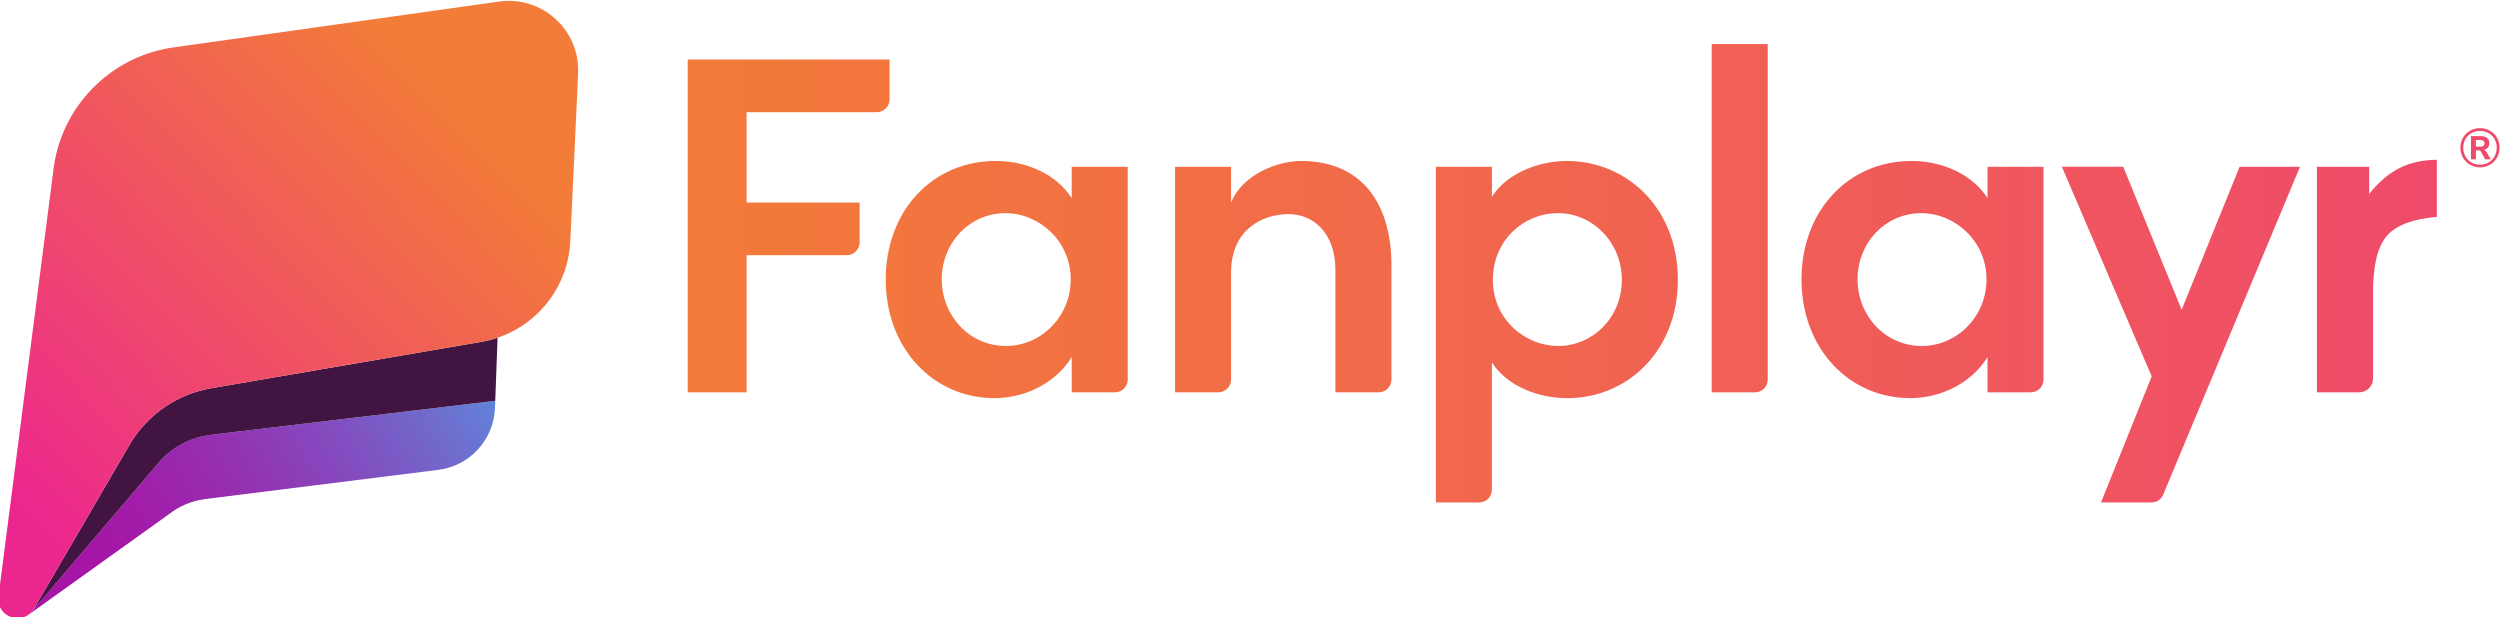
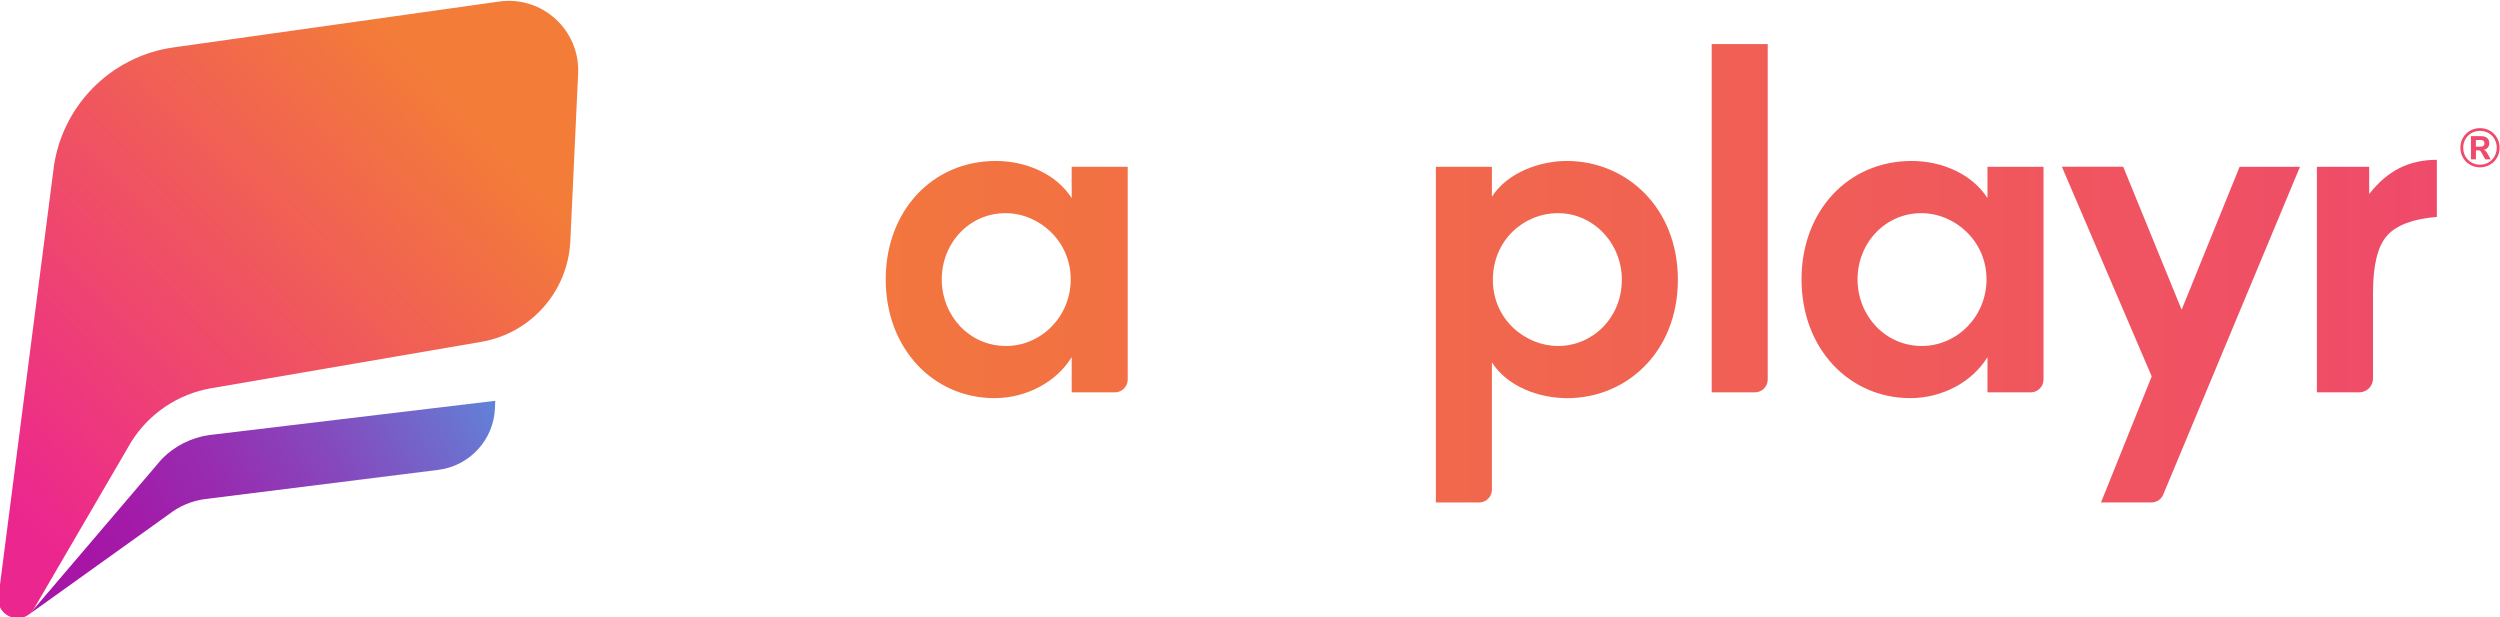
<svg xmlns="http://www.w3.org/2000/svg" version="1.1" id="Layer_1" x="0px" y="0px" viewBox="0 0 1288 318" style="enable-background:new 0 0 1288 318;" xml:space="preserve">
  <style type="text/css">
	.st0{fill:url(#SVGID_1_);}
	.st1{fill:url(#SVGID_2_);}
	.st2{fill:url(#SVGID_3_);}
	.st3{fill:url(#SVGID_4_);}
	.st4{fill:url(#SVGID_5_);}
	.st5{fill:url(#SVGID_6_);}
	.st6{fill:url(#SVGID_7_);}
	.st7{fill:url(#SVGID_8_);}
	.st8{fill:url(#SVGID_9_);}
	.st9{fill:url(#SVGID_10_);}
	.st10{fill:url(#SVGID_11_);}
	.st11{fill:#421442;}
	.st12{fill:url(#SVGID_12_);}
</style>
  <g>
    <g>
      <g>
        <g>
          <linearGradient id="SVGID_1_" gradientUnits="userSpaceOnUse" x1="328.792" y1="116.409" x2="2077.039" y2="116.409">
            <stop offset="0" style="stop-color:#F37C38" />
            <stop offset="0.263" style="stop-color:#F1664E" />
            <stop offset="0.81" style="stop-color:#ED2D88" />
            <stop offset="0.869" style="stop-color:#EC268F" />
          </linearGradient>
-           <path class="st0" d="M451.7,57.8h-67.05v46.54h58.23v20.52c0,3.65-2.96,6.61-6.61,6.61h-51.62v70.68h-30.36V30.68h104.02v20.52      C458.31,54.84,455.35,57.8,451.7,57.8z" />
          <linearGradient id="SVGID_2_" gradientUnits="userSpaceOnUse" x1="328.792" y1="144.033" x2="2077.039" y2="144.033">
            <stop offset="0" style="stop-color:#F37C38" />
            <stop offset="0.263" style="stop-color:#F1664E" />
            <stop offset="0.81" style="stop-color:#ED2D88" />
            <stop offset="0.869" style="stop-color:#EC268F" />
          </linearGradient>
          <path class="st1" d="M552.13,85.92H581v109.61c0,3.65-2.96,6.61-6.61,6.61h-22.26v-18.17c-7.71,12.69-23.14,21.15-39.82,21.15      c-31.11,0-55.99-25.14-55.99-61.22c0-35.09,23.89-60.97,56.74-60.97c15.93,0,31.36,6.97,39.07,19.16V85.92z M551.63,143.91      c0-19.91-16.42-34.09-33.59-34.09c-18.66,0-32.85,15.43-32.85,34.09c0,18.66,14.18,34.34,33.1,34.34      C536.2,178.25,551.63,163.32,551.63,143.91z" />
          <linearGradient id="SVGID_3_" gradientUnits="userSpaceOnUse" x1="328.792" y1="142.54" x2="2077.039" y2="142.54">
            <stop offset="0" style="stop-color:#F37C38" />
            <stop offset="0.263" style="stop-color:#F1664E" />
            <stop offset="0.81" style="stop-color:#ED2D88" />
            <stop offset="0.869" style="stop-color:#EC268F" />
          </linearGradient>
-           <path class="st2" d="M716.87,136.94v58.59c0,3.65-2.96,6.61-6.61,6.61H688v-63.21c0-18.66-11.2-28.62-24.14-28.62      c-13.19,0-29.61,7.71-29.61,30.11v55.11c0,3.65-2.96,6.61-6.61,6.61h-22.26V85.92h28.87v18.42c5.97-14.68,24.14-21.4,36.08-21.4      C700.2,82.94,716.87,103.09,716.87,136.94z" />
          <linearGradient id="SVGID_4_" gradientUnits="userSpaceOnUse" x1="328.792" y1="170.91" x2="2077.039" y2="170.91">
            <stop offset="0" style="stop-color:#F37C38" />
            <stop offset="0.263" style="stop-color:#F1664E" />
            <stop offset="0.81" style="stop-color:#ED2D88" />
            <stop offset="0.869" style="stop-color:#EC268F" />
          </linearGradient>
          <path class="st3" d="M864.44,144.16c0,37.08-26.38,60.97-56.99,60.97c-14.68,0-30.86-5.97-38.82-18.42v65.56      c0,3.65-2.96,6.61-6.61,6.61h-22.26V85.92h28.87v15.43c7.96-12.44,24.64-18.42,38.57-18.42      C837.81,82.94,864.44,106.83,864.44,144.16z M835.57,144.16c0-19.16-14.93-34.34-32.85-34.34c-17.67,0-33.59,13.94-33.59,34.34      c0,20.66,16.92,34.09,33.59,34.09C820.64,178.25,835.57,163.57,835.57,144.16z" />
          <linearGradient id="SVGID_5_" gradientUnits="userSpaceOnUse" x1="328.792" y1="112.427" x2="2077.039" y2="112.427">
            <stop offset="0" style="stop-color:#F37C38" />
            <stop offset="0.263" style="stop-color:#F1664E" />
            <stop offset="0.81" style="stop-color:#ED2D88" />
            <stop offset="0.869" style="stop-color:#EC268F" />
          </linearGradient>
          <path class="st4" d="M881.86,202.14V22.71h28.87v172.82c0,3.65-2.96,6.61-6.61,6.61H881.86z" />
          <linearGradient id="SVGID_6_" gradientUnits="userSpaceOnUse" x1="328.792" y1="144.033" x2="2077.039" y2="144.033">
            <stop offset="0" style="stop-color:#F37C38" />
            <stop offset="0.263" style="stop-color:#F1664E" />
            <stop offset="0.81" style="stop-color:#ED2D88" />
            <stop offset="0.869" style="stop-color:#EC268F" />
          </linearGradient>
          <path class="st5" d="M1023.95,85.92h28.87v109.61c0,3.65-2.96,6.61-6.61,6.61h-22.26v-18.17      c-7.71,12.69-23.14,21.15-39.82,21.15c-31.11,0-55.99-25.14-55.99-61.22c0-35.09,23.89-60.97,56.74-60.97      c15.93,0,31.36,6.97,39.07,19.16V85.92z M1023.45,143.91c0-19.91-16.42-34.09-33.59-34.09c-18.66,0-32.85,15.43-32.85,34.09      c0,18.66,14.18,34.34,33.1,34.34C1008.03,178.25,1023.45,163.32,1023.45,143.91z" />
          <linearGradient id="SVGID_7_" gradientUnits="userSpaceOnUse" x1="328.792" y1="172.403" x2="2077.039" y2="172.403">
            <stop offset="0" style="stop-color:#F37C38" />
            <stop offset="0.263" style="stop-color:#F1664E" />
            <stop offset="0.81" style="stop-color:#ED2D88" />
            <stop offset="0.869" style="stop-color:#EC268F" />
          </linearGradient>
          <path class="st6" d="M1153.85,85.92h31.11l-70.47,168.89c-1.03,2.46-3.43,4.06-6.1,4.06h-25.96l26.13-64.95l-46.29-108.01h31.6      l30.11,73.66L1153.85,85.92z" />
          <linearGradient id="SVGID_8_" gradientUnits="userSpaceOnUse" x1="328.792" y1="142.233" x2="2077.039" y2="142.233">
            <stop offset="0" style="stop-color:#F37C38" />
            <stop offset="0.263" style="stop-color:#F1664E" />
            <stop offset="0.81" style="stop-color:#ED2D88" />
            <stop offset="0.869" style="stop-color:#EC268F" />
          </linearGradient>
          <path class="st7" d="M1220.61,99.94V85.92h-26.94v116.22h21.76c3.95,0,7.15-3.2,7.15-7.15v-44.31c0-14.12,2.42-23.89,7.27-29.31      c4.84-5.42,13.38-8.62,25.62-9.61V82.33c-7.14,0-13.55,1.42-19.21,4.25C1230.59,89.41,1225.37,93.86,1220.61,99.94z" />
        </g>
        <g>
          <linearGradient id="SVGID_9_" gradientUnits="userSpaceOnUse" x1="328.792" y1="76.128" x2="2077.039" y2="76.128">
            <stop offset="0" style="stop-color:#F37C38" />
            <stop offset="0.263" style="stop-color:#F1664E" />
            <stop offset="0.81" style="stop-color:#ED2D88" />
            <stop offset="0.869" style="stop-color:#EC268F" />
          </linearGradient>
          <path class="st8" d="M1279.54,77.23c0.93-0.19,1.66-0.59,2.17-1.2c0.51-0.62,0.77-1.37,0.77-2.27c0-1.12-0.37-2-1.1-2.64      c-0.74-0.64-1.79-0.97-3.15-0.97h-5.18V82.1h2.55l0-4.65h1.23c0.36,0,0.63,0.06,0.84,0.18c0.2,0.12,0.4,0.33,0.59,0.63      l2.13,3.83h2.85l-2.02-3.53C1280.79,77.85,1280.23,77.4,1279.54,77.23z M1277.92,75.55h-2.35v-3.41h2.35      c0.71,0,1.23,0.14,1.57,0.42c0.34,0.28,0.51,0.72,0.51,1.31c0,0.58-0.17,1-0.51,1.27C1279.15,75.42,1278.63,75.55,1277.92,75.55      z" />
          <linearGradient id="SVGID_10_" gradientUnits="userSpaceOnUse" x1="328.792" y1="76.128" x2="2077.039" y2="76.128">
            <stop offset="0" style="stop-color:#F37C38" />
            <stop offset="0.263" style="stop-color:#F1664E" />
            <stop offset="0.81" style="stop-color:#ED2D88" />
            <stop offset="0.869" style="stop-color:#EC268F" />
          </linearGradient>
          <path class="st9" d="M1286.47,70.99c-0.89-1.54-2.1-2.75-3.64-3.64c-1.54-0.89-3.25-1.33-5.14-1.33c-1.89,0-3.6,0.44-5.13,1.33      c-1.54,0.89-2.75,2.1-3.64,3.62c-0.89,1.53-1.33,3.24-1.33,5.12c0,1.88,0.44,3.6,1.33,5.13c0.89,1.54,2.1,2.76,3.65,3.65      c1.55,0.9,3.25,1.34,5.12,1.34c1.87,0,3.57-0.45,5.12-1.34c1.55-0.89,2.77-2.11,3.65-3.65c0.89-1.54,1.33-3.25,1.33-5.13      C1287.8,74.23,1287.36,72.53,1286.47,70.99z M1285.18,80.54c-0.76,1.33-1.79,2.38-3.09,3.15c-1.31,0.77-2.77,1.15-4.39,1.15      c-1.62,0-3.09-0.38-4.41-1.15c-1.31-0.76-2.35-1.81-3.11-3.15c-0.75-1.33-1.13-2.81-1.13-4.44c0-1.62,0.38-3.1,1.13-4.42      c0.76-1.32,1.79-2.36,3.11-3.12c1.32-0.75,2.78-1.13,4.41-1.13c1.62,0,3.09,0.38,4.41,1.13c1.32,0.76,2.35,1.8,3.09,3.12      c0.74,1.33,1.12,2.8,1.12,4.42C1286.32,77.72,1285.94,79.2,1285.18,80.54z" />
        </g>
      </g>
    </g>
    <g>
      <linearGradient id="SVGID_11_" gradientUnits="userSpaceOnUse" x1="-26.638" y1="347.532" x2="359.796" y2="118.383">
        <stop offset="0.197" style="stop-color:#A615A6" />
        <stop offset="0.276" style="stop-color:#A21BA9" />
        <stop offset="0.385" style="stop-color:#972DB1" />
        <stop offset="0.509" style="stop-color:#8549BE" />
        <stop offset="0.646" style="stop-color:#6C71D0" />
        <stop offset="0.791" style="stop-color:#4DA3E8" />
        <stop offset="0.919" style="stop-color:#2DD6FF" />
      </linearGradient>
      <path class="st10" d="M255.14,206.49l-147.25,17.63c-9.34,1.31-17.99,5.68-24.58,12.44l-65.95,77.33l0.02-0.12l-0.04,0.08    c-0.69,1.1-1.5,1.98-2.39,2.68l0,0l71.97-51.52c5.48-4.32,12.03-7.05,18.95-7.92l119.95-15.02c16.18-2.03,28.52-15.45,29.19-31.74    L255.14,206.49z" />
-       <path class="st11" d="M83.32,236.56c6.59-6.76,15.23-11.13,24.58-12.44l147.25-17.63l1.2-32.51c-2.7,0.91-5.49,1.63-8.36,2.13    l-139.13,23.89c-17.06,2.93-32.06,12.99-41.24,27.66l-50.22,86.12l-0.02,0.12L83.32,236.56z" />
      <linearGradient id="SVGID_12_" gradientUnits="userSpaceOnUse" x1="274.48" y1="-4.671" x2="-73.606" y2="330.909">
        <stop offset="0.143" style="stop-color:#F37C38" />
        <stop offset="0.781" style="stop-color:#EC268F" />
      </linearGradient>
      <path class="st12" d="M-0.82,307.56L27.4,88.53c3.53-33.06,29.09-59.48,62.01-64.11L257.12,0.8c22.2-3.13,41.77,14.7,40.73,37.09    l-4.01,86.31c-1.21,25.93-20.28,47.52-45.86,51.91l-139.13,23.89c-17.06,2.93-32.06,12.99-41.24,27.66l-50.26,86.19    C11.79,322.71-1.93,317.97-0.82,307.56z" />
    </g>
  </g>
</svg>